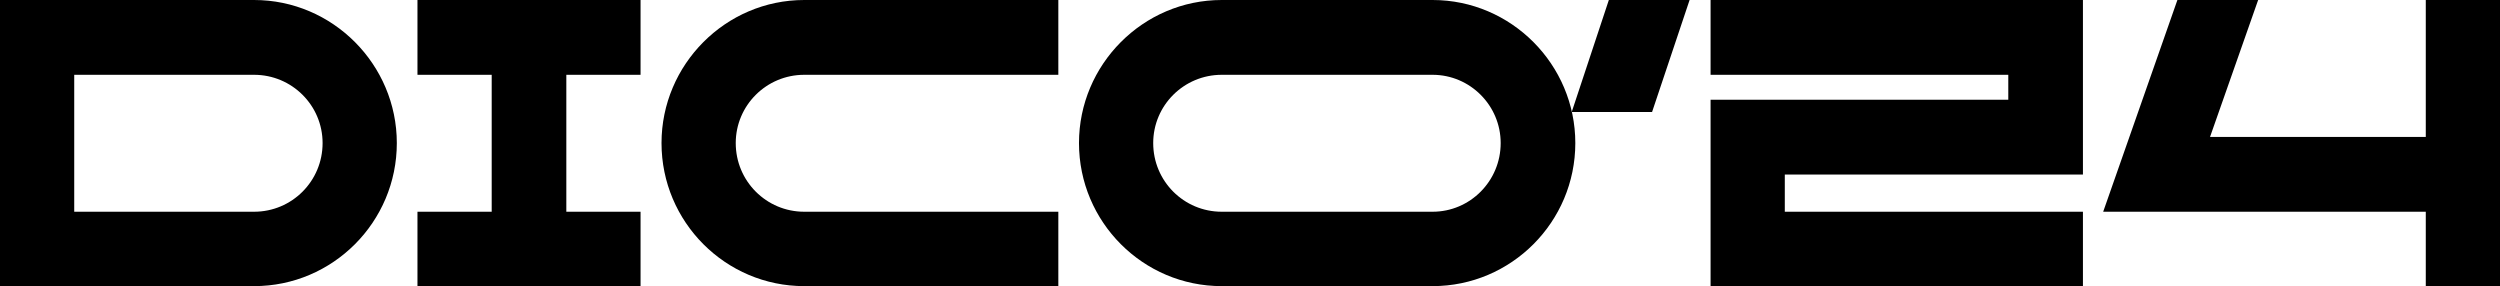
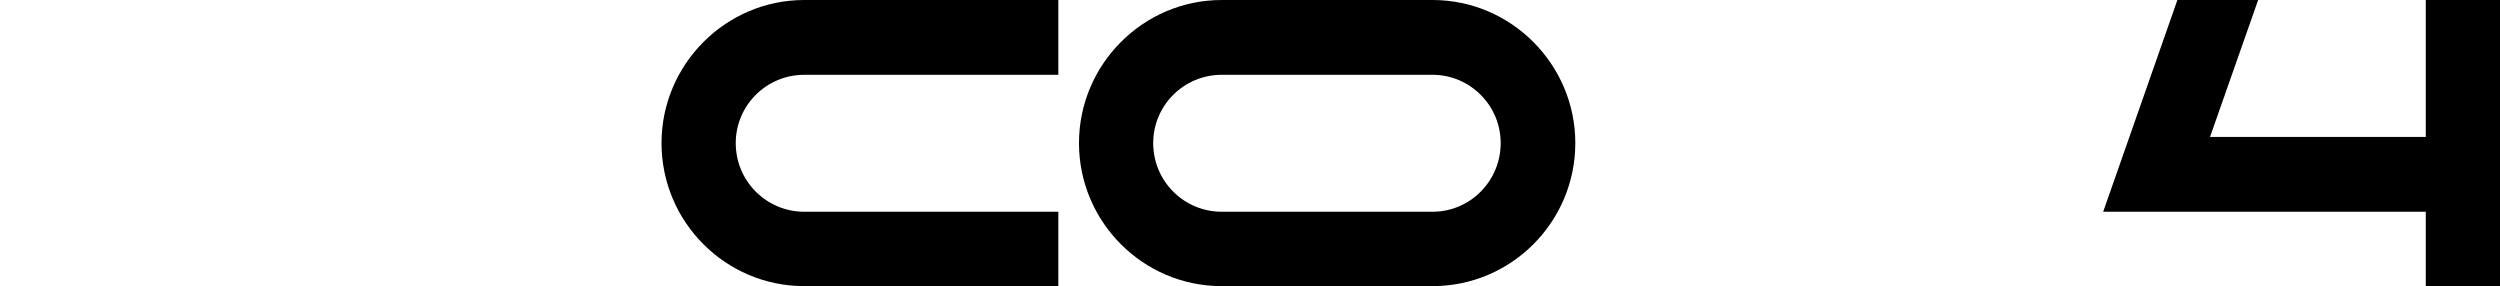
<svg xmlns="http://www.w3.org/2000/svg" width="1730" height="198" viewBox="0 0 1730 198" fill="none">
-   <path d="M175.822 0C230.291 0 274.599 44.691 274.599 99C274.599 153.591 230.291 198 175.822 198H0V0H175.822ZM175.822 146.52C202.069 146.52 223.235 125.306 223.235 99C223.235 72.977 202.069 51.763 175.822 51.763H51.364V146.52H175.822Z" fill="black" />
-   <path d="M443.262 51.763H391.898V146.52H443.262V198H288.889V146.52H340.252V51.763H288.889V0H443.262V51.763Z" fill="black" />
  <path d="M556.545 51.763C530.298 51.763 509.132 72.977 509.132 99C509.132 125.306 530.298 146.52 556.545 146.52H732.367V198H556.545C502.076 198 457.768 153.591 457.768 99C457.768 44.691 502.076 0 556.545 0H732.367V51.763H556.545Z" fill="black" />
  <path d="M991.34 0C1045.81 0 1090.12 44.691 1090.12 99C1090.12 153.591 1045.81 198 991.34 198H845.433C790.965 198 746.657 153.591 746.657 99C746.657 44.691 790.965 0 845.433 0H991.34ZM991.34 146.52C1017.3 146.52 1038.47 125.306 1038.47 99C1038.47 72.977 1017.3 51.763 991.34 51.763H845.433C819.187 51.763 798.02 72.977 798.02 99C798.02 125.306 819.187 146.52 845.433 146.52H991.34Z" fill="black" />
-   <path d="M1113.32 0H1169.2L1143.23 77.503H1087.63L1113.32 0Z" fill="black" />
-   <path d="M1441.39 120.78H1235.08V146.52H1441.39V198H1183.72V69.017H1389.74V51.763H1183.72V0H1441.39V120.78Z" fill="black" />
  <path d="M1678.64 0H1730V198H1678.64V146.52H1455.4L1506.76 0H1562.64L1529.34 94.757H1678.64V0Z" fill="black" />
</svg>